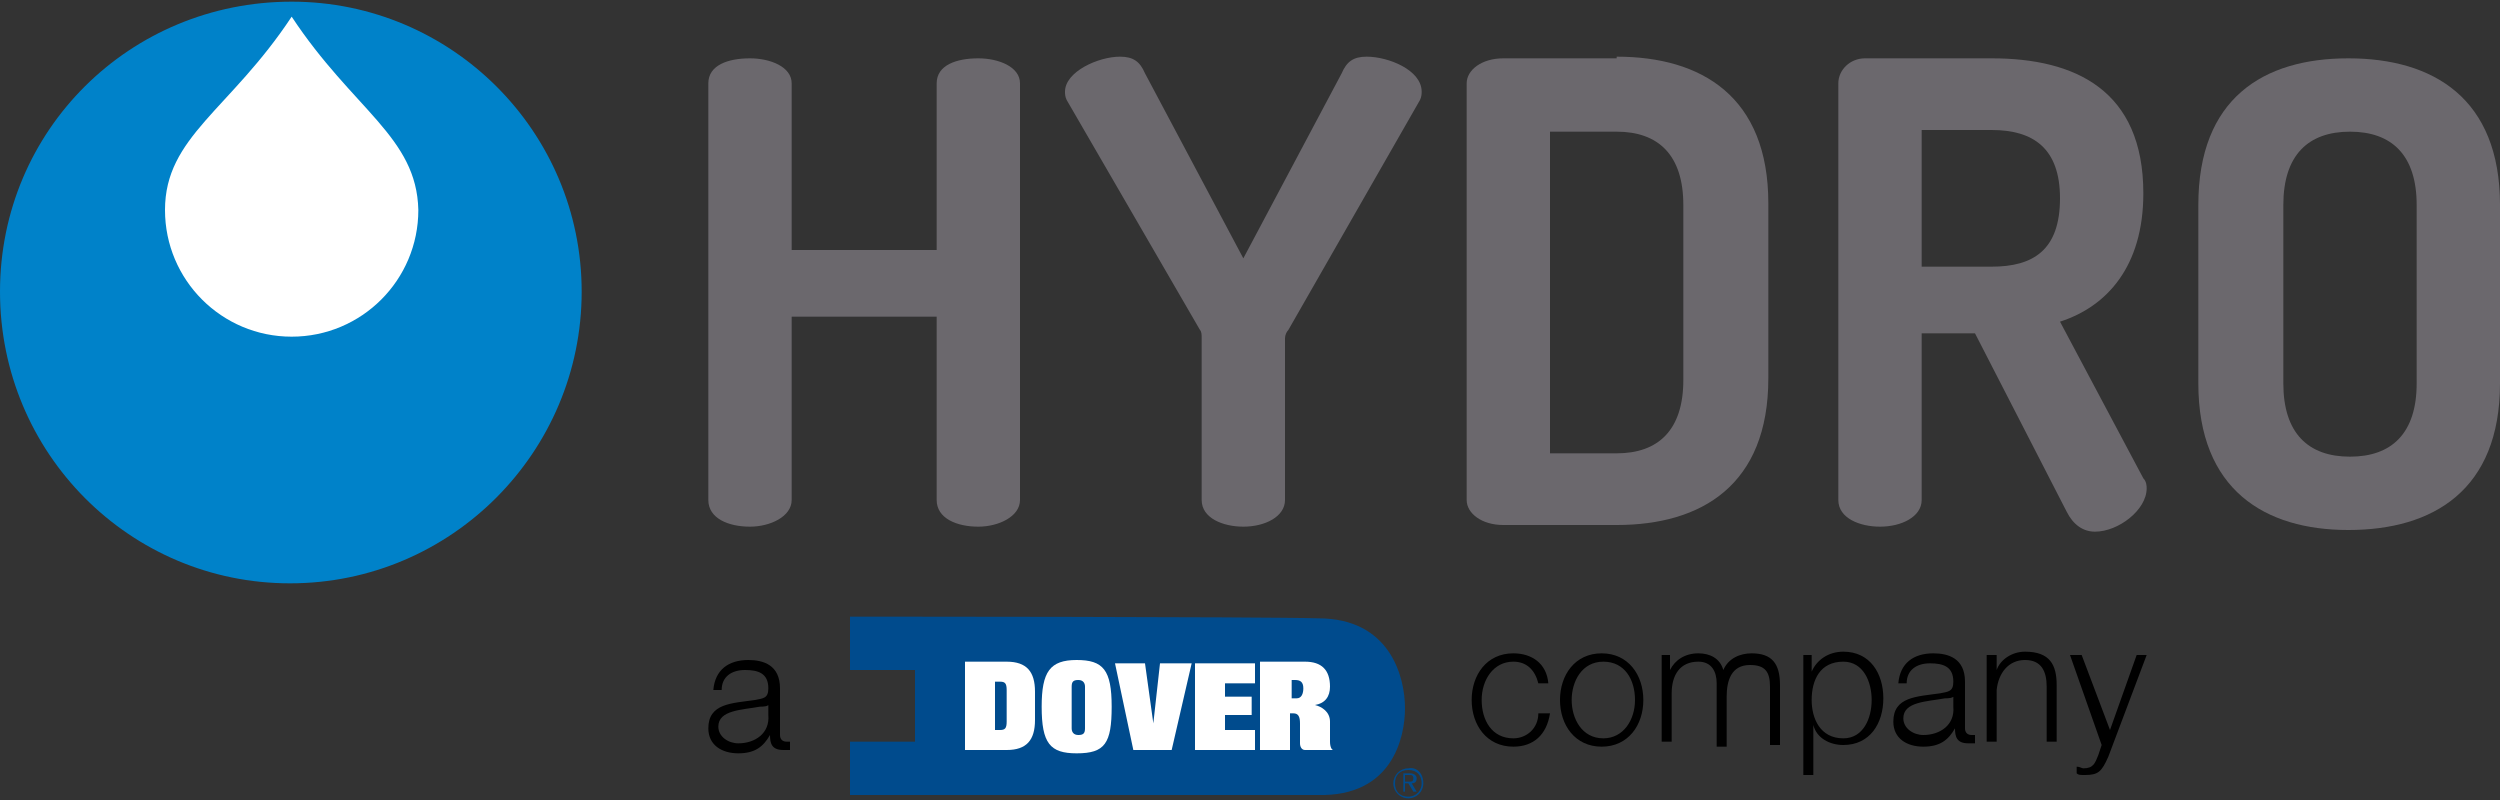
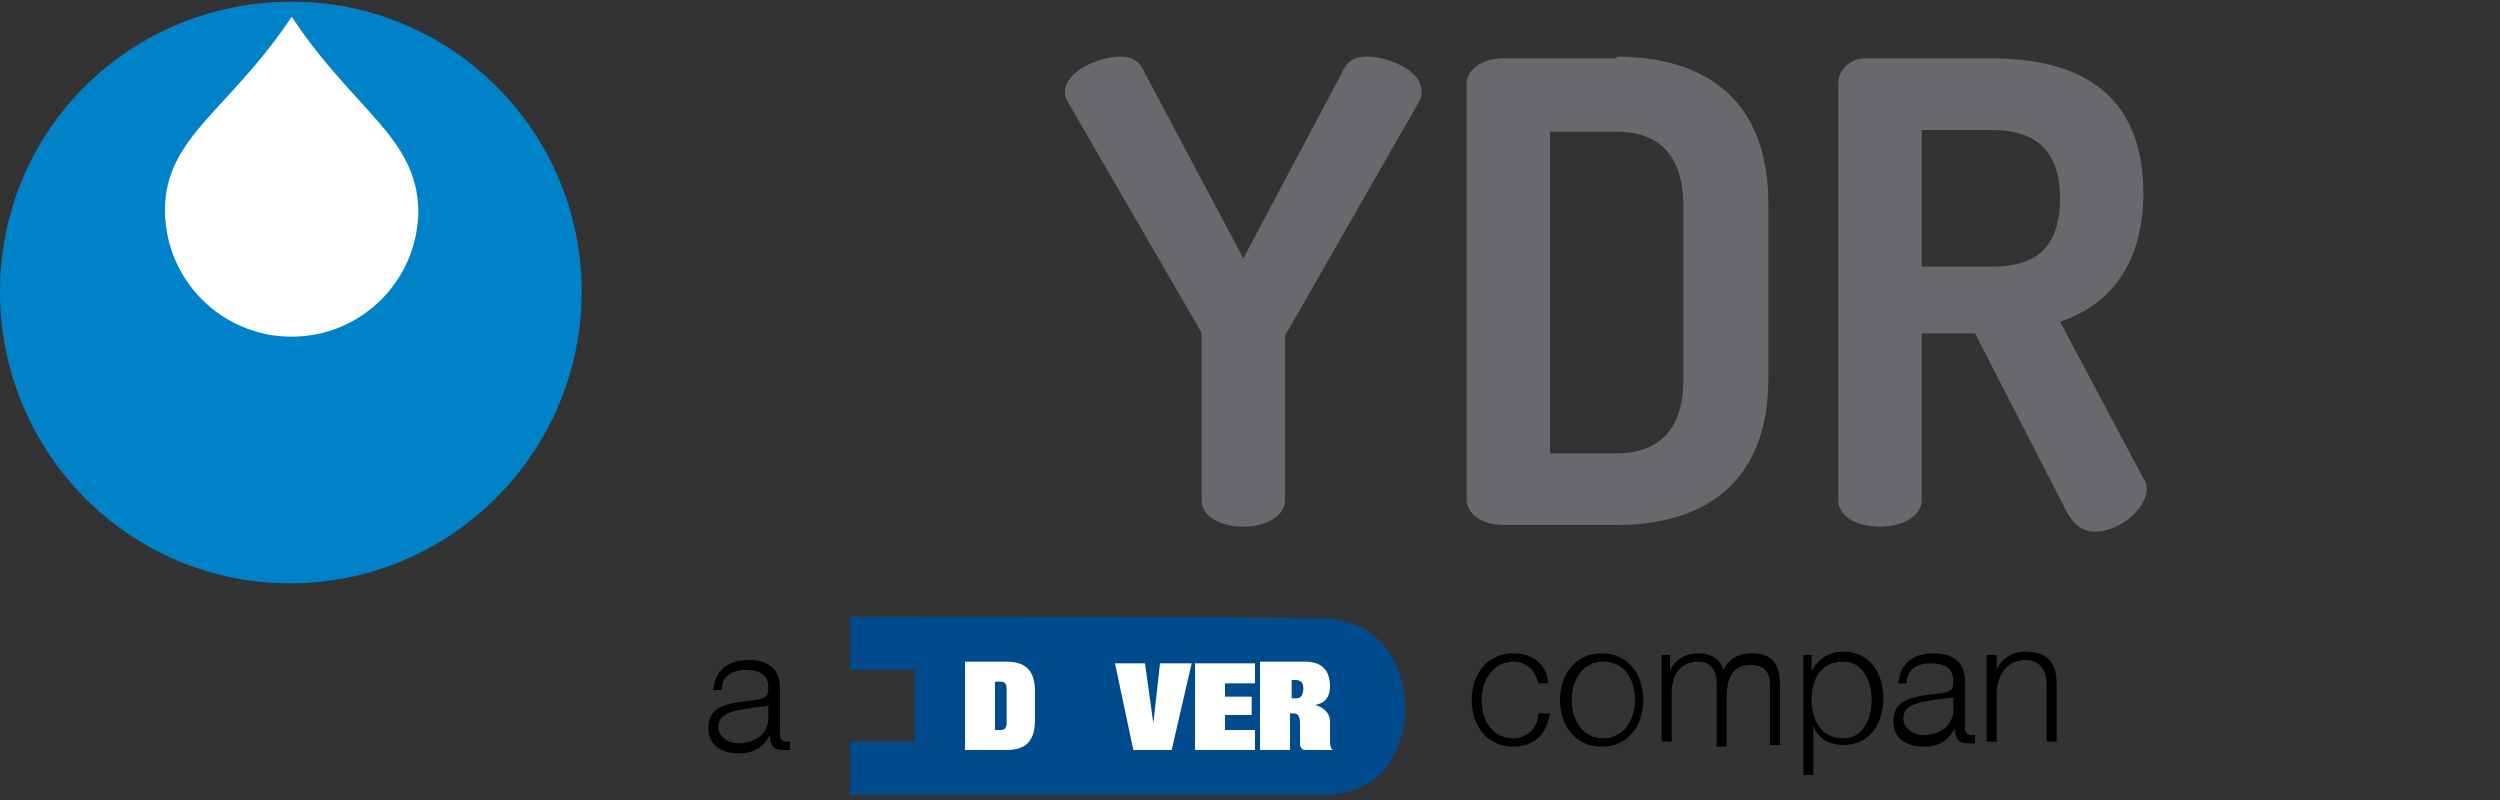
<svg xmlns="http://www.w3.org/2000/svg" version="1.1" id="Layer_1" x="0px" y="0px" width="150px" height="48px" viewBox="0 0 150 48" style="enable-background:new 0 0 150 48;" xml:space="preserve">
  <rect x="0" y="0" width="150" height="48" fill="#333333" stroke="none" />
  <style type="text/css">
	.Arched_x0020_Green{fill:url(#SVGID_1_);stroke:#FFFFFF;stroke-width:0.25;stroke-miterlimit:1;}
	.st0{fill:#6B686D;}
	.st1{fill:#004B8D;}
	.st2{fill:#FFFFFF;}
	.st3{fill:#0082C9;}
</style>
  <linearGradient id="SVGID_1_" gradientUnits="userSpaceOnUse" x1="-231" y1="420" x2="-230.293" y2="419.293">
    <stop offset="0" style="stop-color:#1EAB4B" />
    <stop offset="0.983" style="stop-color:#19361A" />
  </linearGradient>
  <g>
    <g>
-       <path class="st0" d="M56.2,19h-8.7V30c0,1-1.3,1.6-2.5,1.6c-1.3,0-2.5-0.5-2.5-1.6V5c0-1.1,1.2-1.5,2.5-1.5c1.2,0,2.5,0.5,2.5,1.5    V15h8.7V5c0-1.1,1.2-1.5,2.5-1.5c1.2,0,2.5,0.5,2.5,1.5v25c0,1-1.3,1.6-2.5,1.6c-1.3,0-2.5-0.5-2.5-1.6V19z" />
      <path class="st0" d="M72.1,20.3c0-0.2,0-0.4-0.1-0.5L64,6c-0.1-0.2-0.1-0.4-0.1-0.5c0-1.2,2-2.1,3.3-2.1c0.8,0,1.2,0.3,1.5,1    l5.9,11.1l5.9-11.1c0.3-0.7,0.7-1,1.5-1c1.3,0,3.3,0.8,3.3,2.1c0,0.1,0,0.3-0.1,0.5l-7.9,13.8c-0.1,0.1-0.2,0.3-0.2,0.5V30    c0,1-1.2,1.6-2.5,1.6c-1.2,0-2.5-0.5-2.5-1.6V20.3z" />
      <path class="st0" d="M97,3.4c5.1,0,9.1,2.4,9.1,8.8v10.5c0,6.4-4,8.8-9.1,8.8h-6.8c-1.3,0-2.2-0.7-2.2-1.5V5    c0-0.8,0.9-1.5,2.2-1.5H97z M93,7.8v19.4h4c2.5,0,4-1.4,4-4.4V12.3c0-3-1.5-4.4-4-4.4H93z" />
      <path class="st0" d="M110.3,5c0-0.8,0.7-1.5,1.6-1.5h7.6c5,0,9.1,1.9,9.1,8.1c0,4.4-2.2,6.8-5,7.7l5,9.4c0.2,0.2,0.2,0.5,0.2,0.6    c0,1.3-1.7,2.6-3.1,2.6c-0.7,0-1.3-0.4-1.7-1.2L118.5,20h-3.2V30c0,1-1.2,1.6-2.5,1.6c-1.2,0-2.5-0.5-2.5-1.6V5z M115.3,7.8V16    h4.2c2.5,0,4.1-1,4.1-4.1c0-3-1.6-4.1-4.1-4.1H115.3z" />
-       <path class="st0" d="M131.9,23V12.3c0-6.4,3.9-8.8,9-8.8c5.1,0,9.1,2.4,9.1,8.8V23c0,6.4-4,8.8-9.1,8.8    C135.9,31.8,131.9,29.4,131.9,23 M145,12.3c0-3-1.5-4.4-4-4.4c-2.5,0-4,1.4-4,4.4V23c0,3,1.5,4.4,4,4.4c2.5,0,4-1.4,4-4.4V12.3z" />
-       <path class="st1" d="M85.4,47c0,0.5-0.4,0.9-0.9,0.9c-0.5,0-0.9-0.4-0.9-0.9s0.4-0.9,0.9-0.9C85,46,85.4,46.4,85.4,47 M83.7,47    c0,0.5,0.3,0.8,0.8,0.8c0.5,0,0.8-0.4,0.8-0.8c0-0.5-0.3-0.8-0.8-0.8C84,46.2,83.7,46.5,83.7,47 M84.3,47.5h-0.1v-1.1h0.4    c0.2,0,0.4,0.1,0.4,0.3c0,0.2-0.1,0.3-0.3,0.3l0.3,0.5h-0.2L84.5,47h-0.2V47.5z M84.5,46.9c0.2,0,0.3,0,0.3-0.2    c0-0.2-0.1-0.2-0.3-0.2h-0.2v0.4H84.5z" />
      <path class="st1" d="M84.3,42.5c0-1.9-0.9-5.4-5.2-5.4C75.8,37,51,37,51,37l0,3.2l3.9,0l0,4.3H51l0,3.2c0,0,24.9,0,28.1,0    C83.5,47.8,84.3,44.3,84.3,42.5L84.3,42.5z" />
      <path d="M92.3,41c-0.2-0.8-0.7-1.3-1.5-1.3c-1.2,0-1.9,1.1-1.9,2.3s0.6,2.3,1.9,2.3c0.8,0,1.5-0.6,1.5-1.5H93c-0.2,1.3-1,2-2.2,2    c-1.6,0-2.5-1.3-2.5-2.8c0-1.5,0.9-2.8,2.5-2.8c1.1,0,2,0.6,2.1,1.8H92.3z" />
      <path d="M98.6,42c0,1.5-0.9,2.8-2.5,2.8c-1.6,0-2.5-1.3-2.5-2.8c0-1.5,0.9-2.8,2.5-2.8C97.7,39.2,98.6,40.5,98.6,42 M94.3,42    c0,1.1,0.6,2.3,1.9,2.3c1.2,0,1.9-1.1,1.9-2.3s-0.6-2.3-1.9-2.3C94.9,39.7,94.3,40.9,94.3,42" />
      <path d="M99.6,39.3h0.6v0.9h0c0.3-0.6,0.9-1,1.7-1c0.7,0,1.3,0.3,1.5,1c0.3-0.7,1-1,1.7-1c1.2,0,1.7,0.6,1.7,1.9v3.6h-0.6v-3.5    c0-0.9-0.3-1.3-1.2-1.3c-1.1,0-1.4,0.9-1.4,1.9v3h-0.6V41c0-0.7-0.3-1.3-1.1-1.3c-1.1,0-1.6,0.8-1.6,1.9v2.9h-0.6V39.3z" />
      <path d="M108.1,39.3h0.6v1h0c0.3-0.7,1-1.2,1.9-1.2c1.6,0,2.4,1.3,2.4,2.8c0,1.5-0.8,2.8-2.4,2.8c-0.8,0-1.6-0.4-1.8-1.2h0v3h-0.6    V39.3z M110.6,39.7c-1.4,0-1.9,1.1-1.9,2.3c0,1.1,0.5,2.3,1.9,2.3c1.2,0,1.7-1.2,1.7-2.3S111.8,39.7,110.6,39.7" />
      <path d="M113.9,41c0.1-1.2,0.9-1.8,2.1-1.8c0.9,0,1.9,0.3,1.9,1.7v2.8c0,0.2,0.1,0.4,0.4,0.4c0.1,0,0.2,0,0.2,0v0.5    c-0.1,0-0.2,0-0.4,0c-0.7,0-0.8-0.4-0.8-0.9h0c-0.4,0.7-0.9,1.1-1.9,1.1c-1,0-1.8-0.5-1.8-1.5c0-1.5,1.4-1.5,2.8-1.7    c0.5-0.1,0.8-0.1,0.8-0.7c0-0.9-0.6-1.1-1.4-1.1c-0.8,0-1.4,0.4-1.4,1.2H113.9z M117.3,41.7L117.3,41.7c-0.1,0.2-0.4,0.2-0.6,0.2    c-1.1,0.2-2.5,0.2-2.5,1.2c0,0.6,0.6,1,1.2,1c1,0,1.9-0.6,1.8-1.7V41.7z" />
      <path d="M119.2,39.3h0.6v0.9h0c0.2-0.6,0.9-1.1,1.7-1.1c1.5,0,1.9,0.8,1.9,2v3.4h-0.6v-3.3c0-0.9-0.3-1.6-1.3-1.6    c-1,0-1.6,0.8-1.7,1.8v3.1h-0.6V39.3z" />
-       <path d="M124.2,39.3h0.7l1.7,4.5l1.6-4.5h0.6l-2.3,6.1c-0.4,0.9-0.6,1.1-1.4,1.1c-0.3,0-0.4,0-0.5-0.1V46c0.2,0,0.3,0.1,0.4,0.1    c0.6,0,0.7-0.3,0.9-0.8l0.2-0.6L124.2,39.3z" />
      <path class="st2" d="M59.7,40.9h0.3c0.3,0,0.4,0.1,0.4,0.5v1.9c0,0.4-0.1,0.5-0.4,0.5h-0.3V40.9z M57.9,45h2.5    c1.2,0,1.7-0.6,1.7-1.8v-1.7c0-1.2-0.5-1.8-1.7-1.8h-2.5l0,0V45z" />
-       <path class="st2" d="M64.3,41.2c0-0.3,0.1-0.4,0.4-0.4c0.3,0,0.4,0.2,0.4,0.4v2.5c0,0.3-0.1,0.4-0.4,0.4c-0.3,0-0.4-0.2-0.4-0.4    V41.2z M62.5,42.4c0,2.2,0.5,2.8,2.1,2.8c1.7,0,2.1-0.6,2.1-2.8c0-2.2-0.5-2.8-2.1-2.8C63,39.6,62.5,40.3,62.5,42.4" />
      <polygon class="st2" points="66.9,39.8 68.7,39.8 69.2,43.4 69.2,43.4 69.6,39.8 71.5,39.8 70.3,45 68,45   " />
      <polygon class="st2" points="71.7,39.8 75.3,39.8 75.3,41 73.5,41 73.5,41.8 75.1,41.8 75.1,42.9 73.5,42.9 73.5,43.8 75.3,43.8     75.3,45 71.7,45   " />
      <path class="st2" d="M77.5,40.8h0.2c0.3,0,0.5,0.1,0.5,0.5c0,0.3-0.1,0.6-0.4,0.6h-0.3V40.8z M75.7,45h1.7v-2.2h0.2    c0.3,0,0.4,0.2,0.4,0.6v1.2c0,0.2,0.1,0.4,0.3,0.4h1.7l0,0c-0.1,0-0.2-0.2-0.2-0.5v-1.2c0-0.6-0.5-0.9-0.9-1v0    c0.6-0.1,0.9-0.5,0.9-1.1c0-1-0.5-1.5-1.5-1.5h-2.7V45z" />
      <path d="M42.8,41.4c0.1-1.2,0.9-1.8,2.1-1.8c0.9,0,1.9,0.3,1.9,1.7v2.8c0,0.2,0.1,0.4,0.4,0.4c0.1,0,0.2,0,0.2,0V45    c-0.1,0-0.2,0-0.4,0c-0.7,0-0.8-0.4-0.8-0.9h0c-0.4,0.7-0.9,1.1-1.9,1.1c-1,0-1.8-0.5-1.8-1.5c0-1.5,1.4-1.5,2.8-1.7    c0.5-0.1,0.8-0.1,0.8-0.7c0-0.9-0.6-1.1-1.4-1.1c-0.8,0-1.4,0.4-1.4,1.2H42.8z M46.2,42.2L46.2,42.2c-0.1,0.2-0.4,0.2-0.6,0.2    c-1.1,0.2-2.5,0.2-2.5,1.2c0,0.6,0.6,1,1.2,1c1,0,1.9-0.6,1.8-1.7V42.2z" />
      <path class="st3" d="M34.9,17.5c0,9.6-7.8,17.5-17.5,17.5C7.8,35,0,27.2,0,17.5S7.8,0.1,17.5,0.1C27.1,0.1,34.9,7.9,34.9,17.5" />
      <path class="st2" d="M17.5,1L17.5,1C17.5,1,17.5,1,17.5,1c-3.7,5.6-7.6,7.2-7.6,11.6c0,4.2,3.4,7.6,7.6,7.6c0,0,0,0,0,0h0    c4.2,0,7.6-3.4,7.6-7.6C25,8.2,21.2,6.6,17.5,1" />
    </g>
  </g>
</svg>